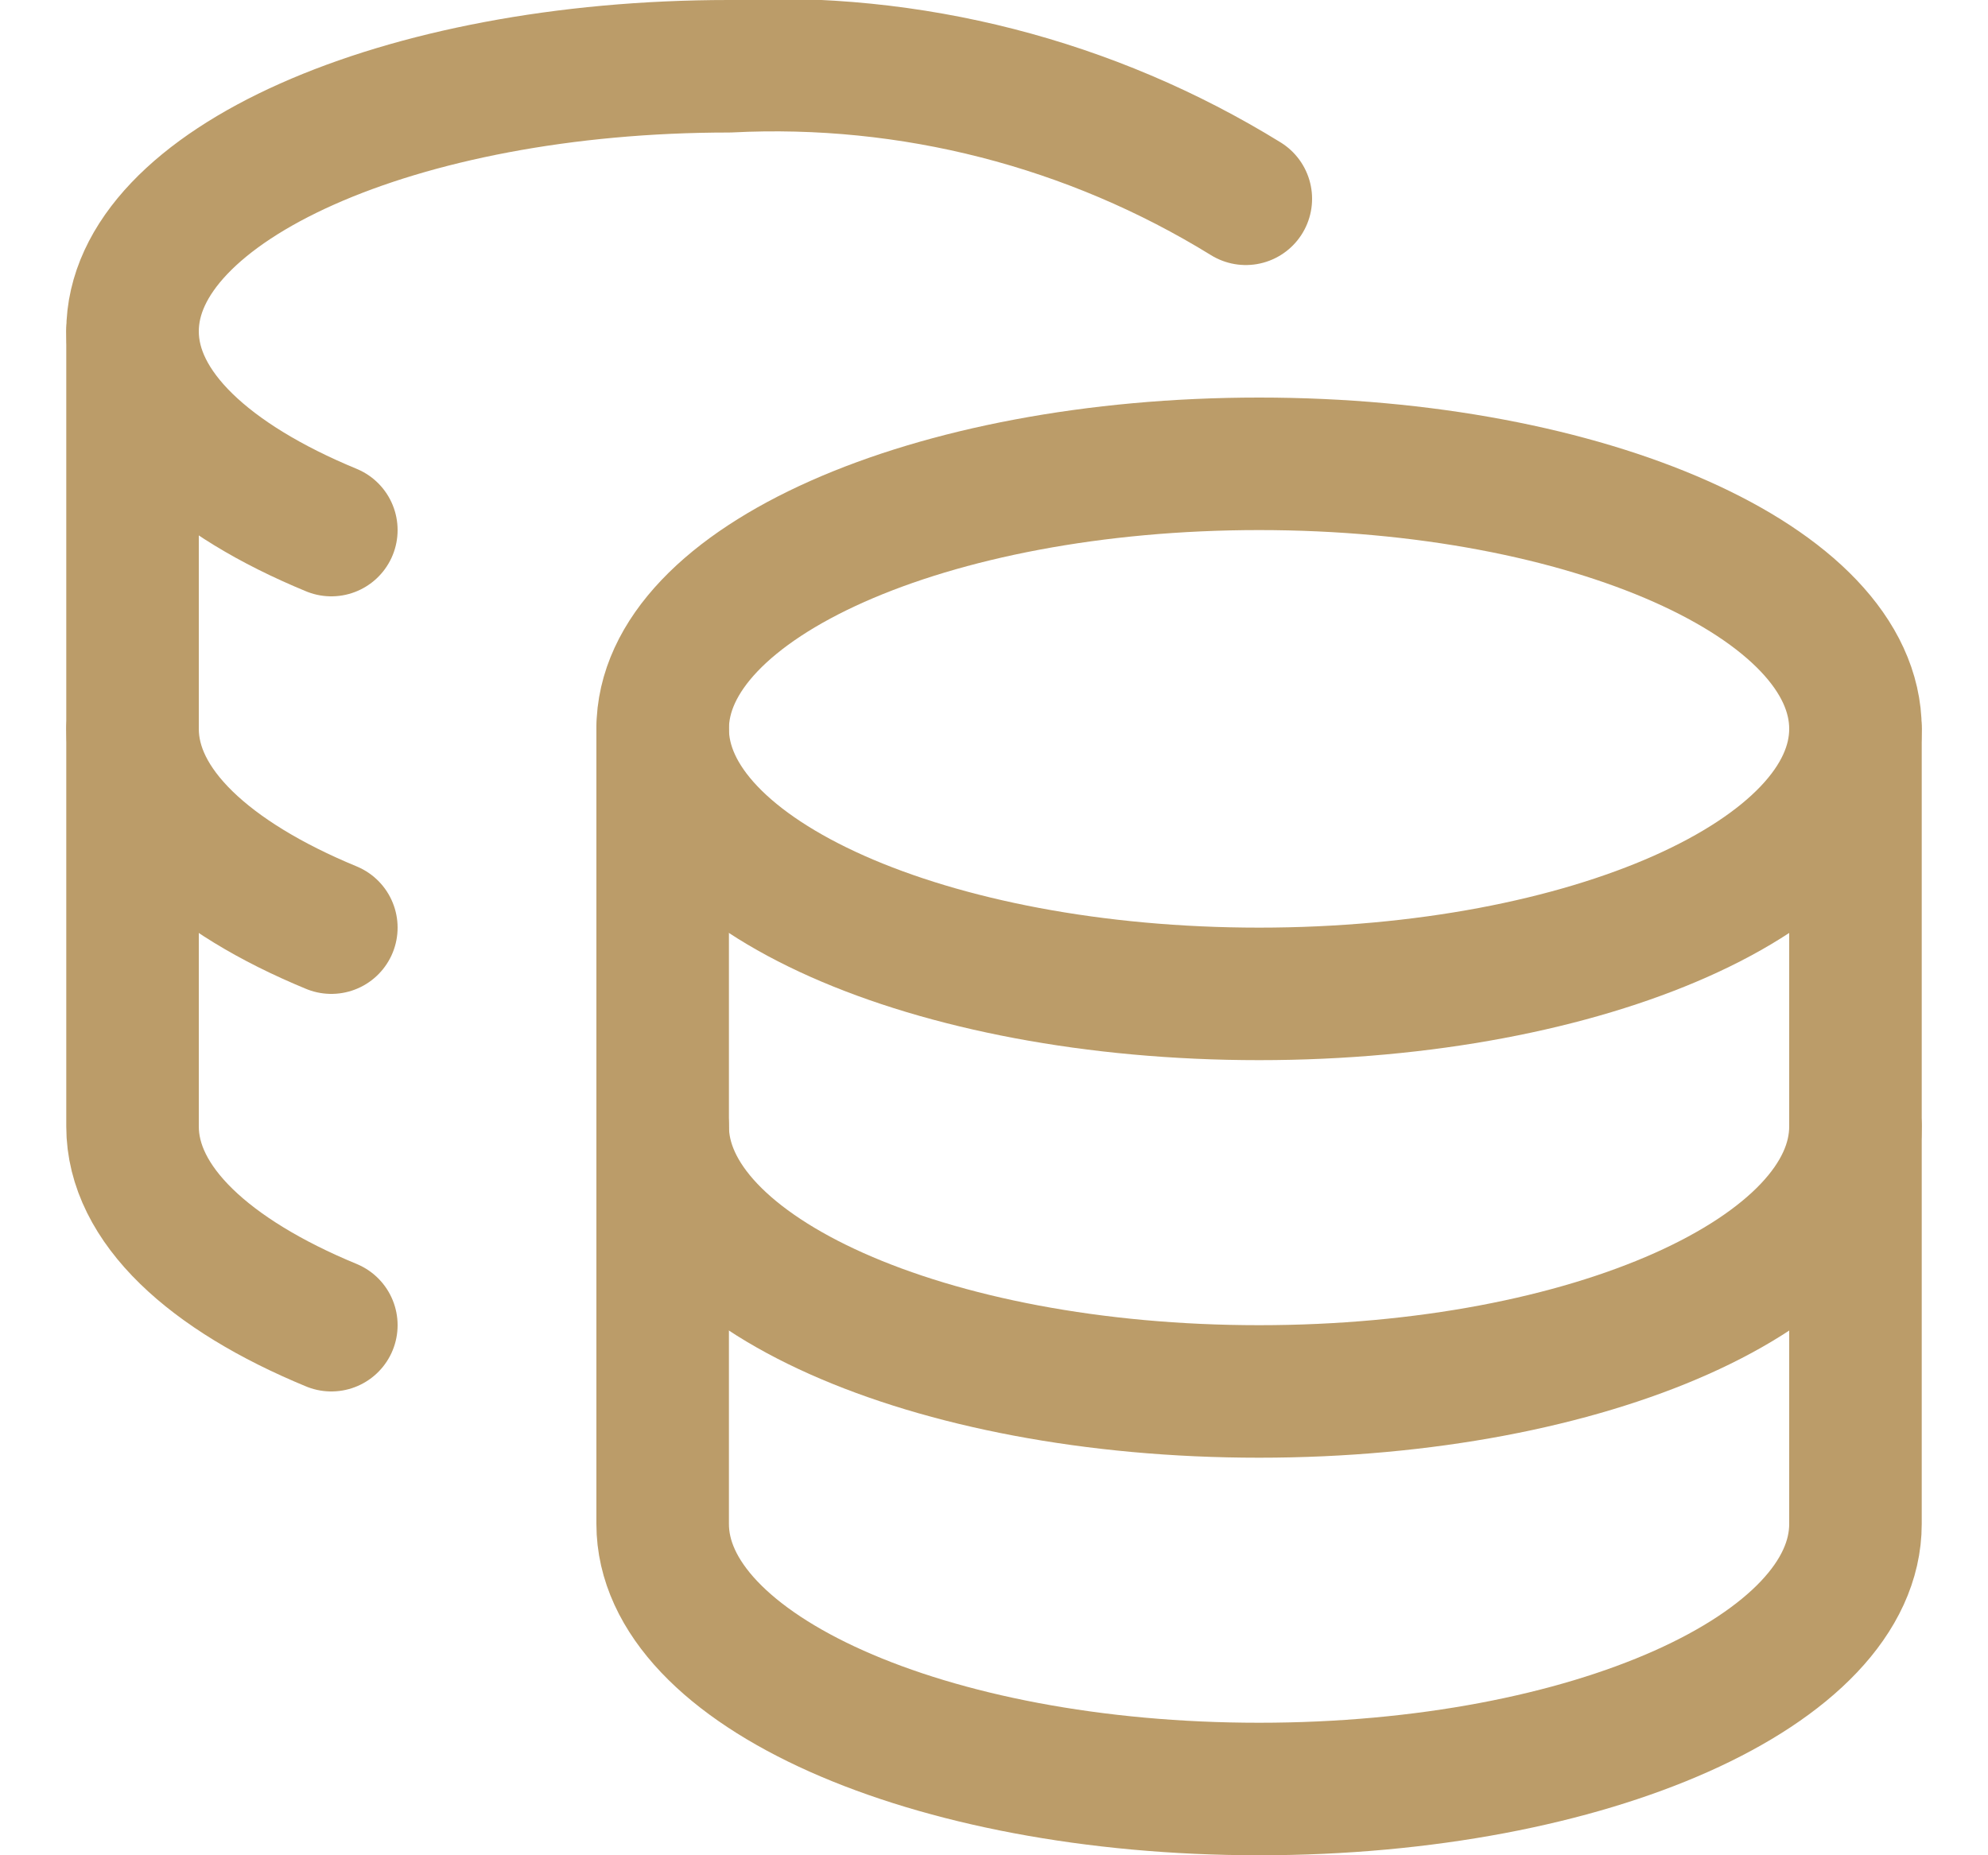
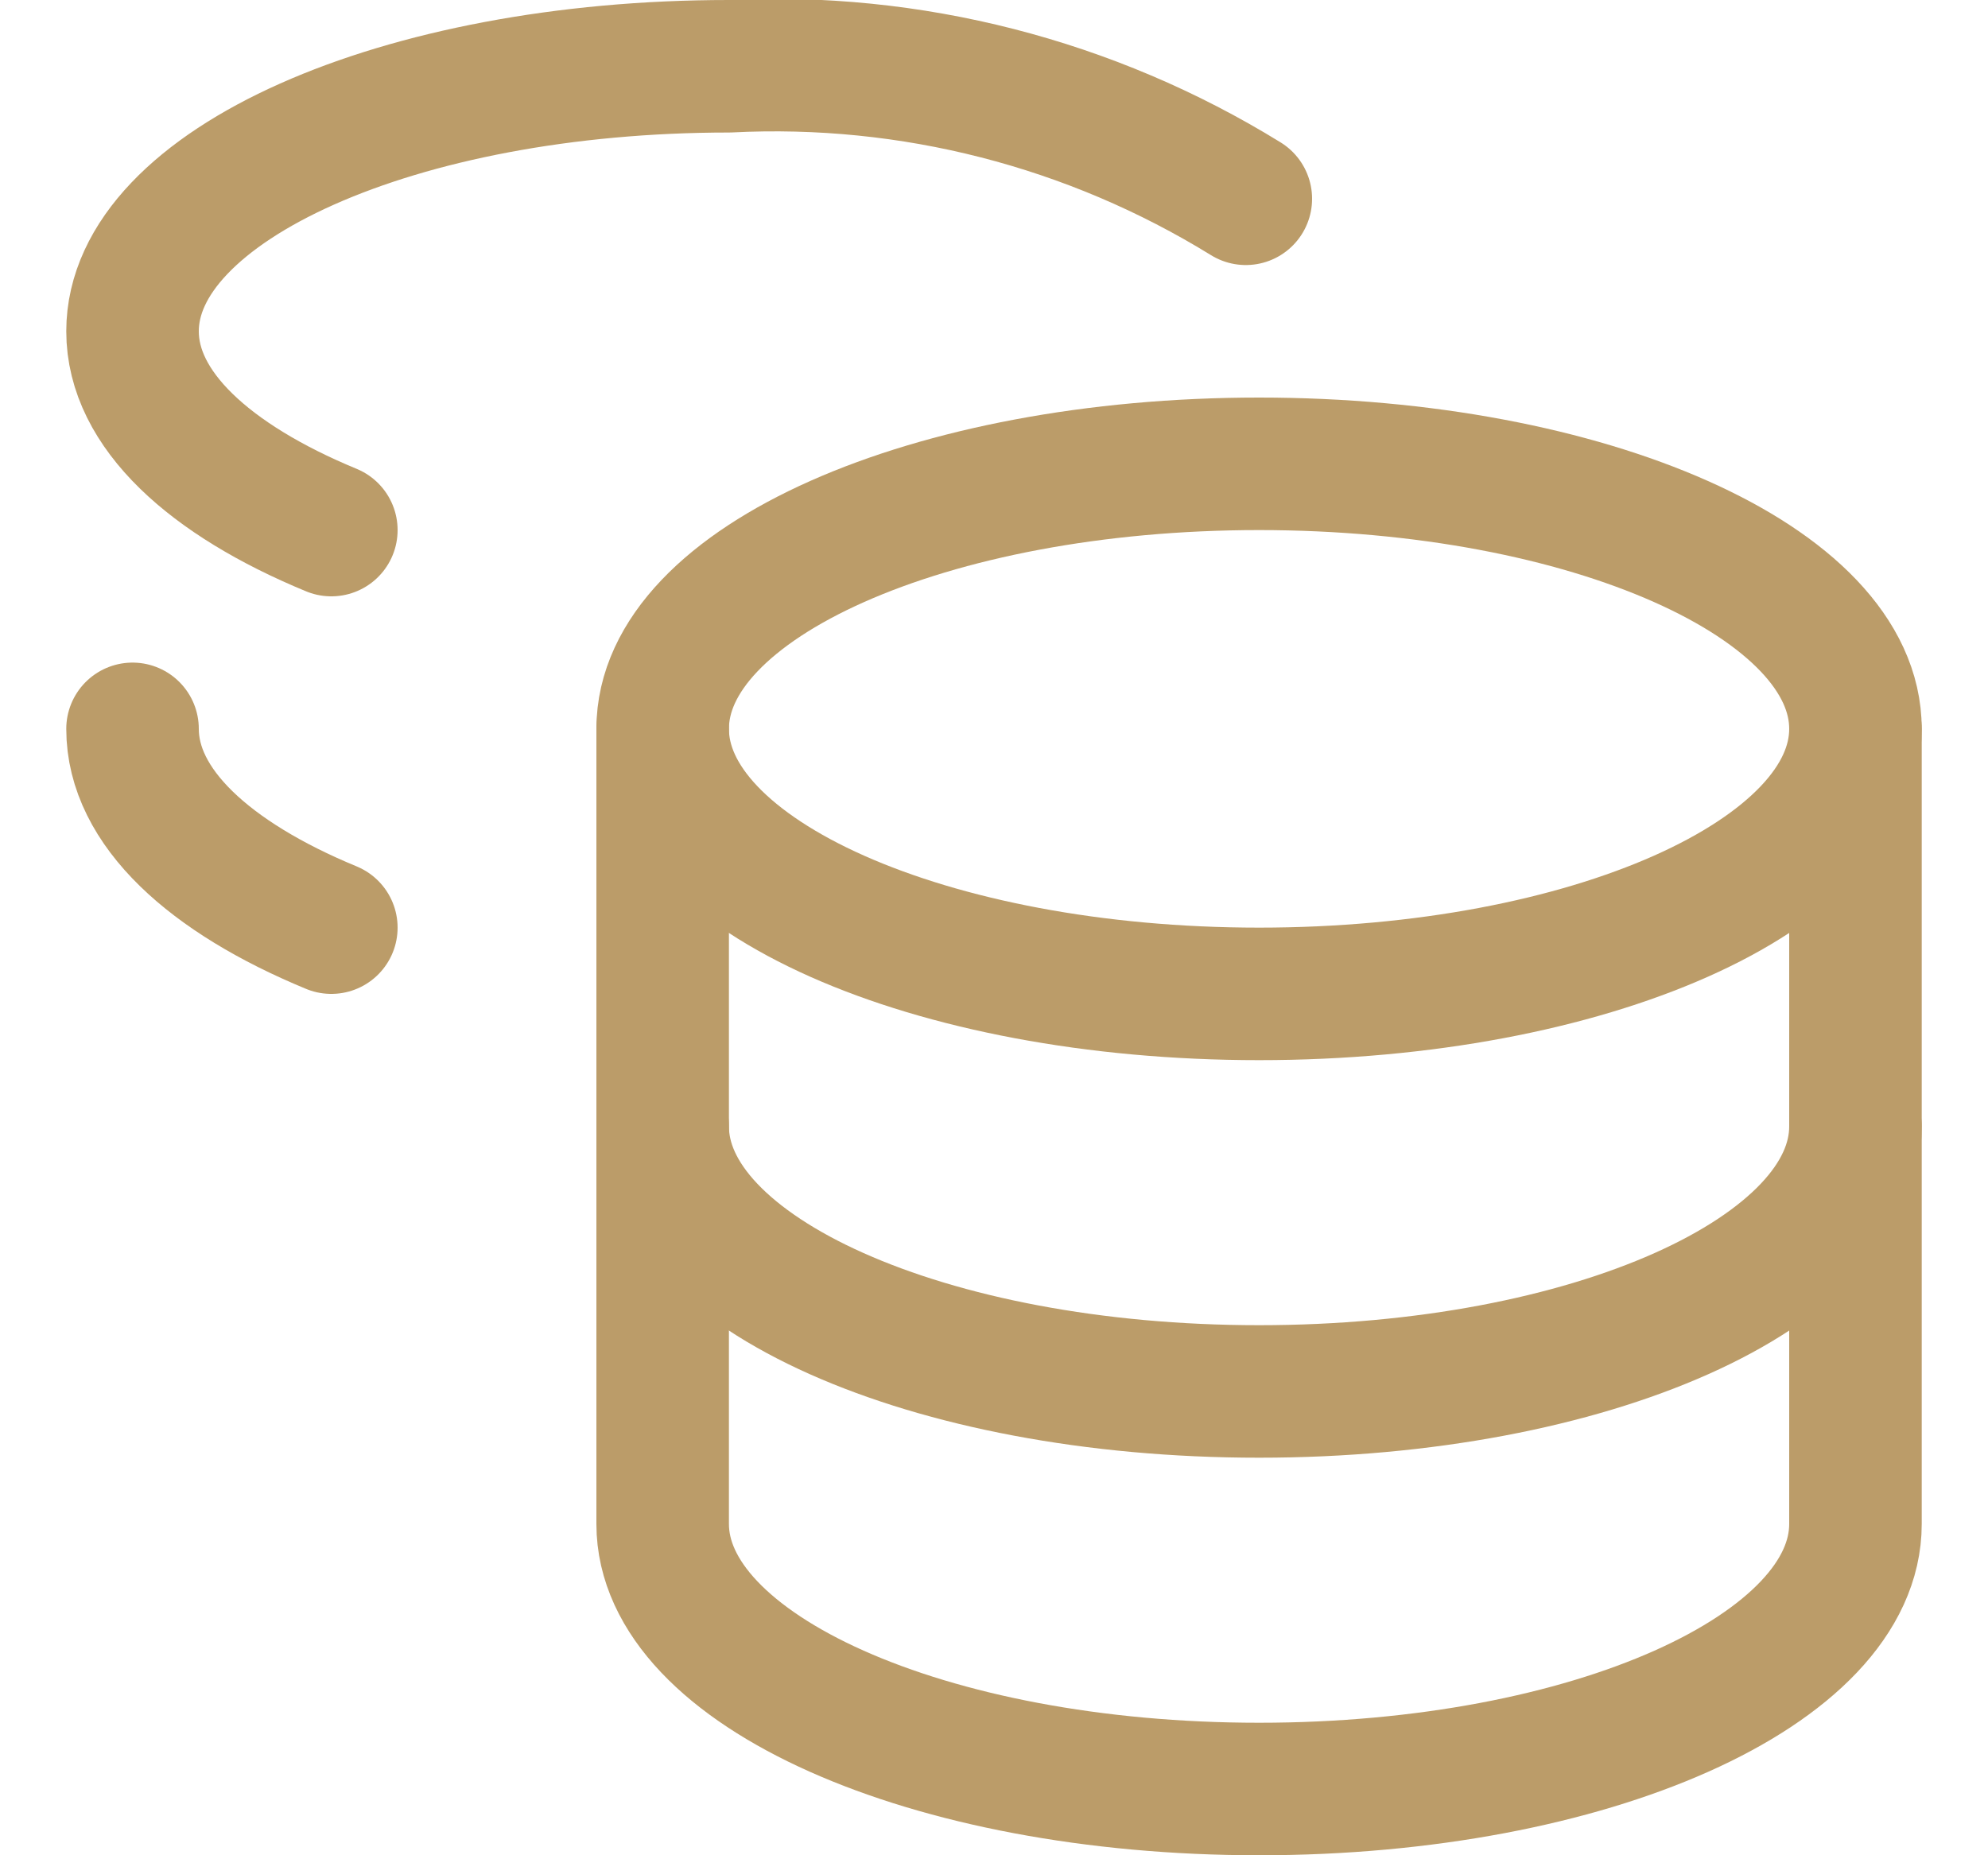
<svg xmlns="http://www.w3.org/2000/svg" width="15" height="14" viewBox="0 0 15 14" fill="none">
  <g clip-path="url(#clip0_1545_11398)">
    <path d="M9.5 7.5C11.985 7.5 14 6.605 14 5.5C14 4.395 11.985 3.5 9.5 3.5C7.015 3.5 5 4.395 5 5.5C5 6.605 7.015 7.5 9.5 7.5Z" stroke="#BB9C69" stroke-linecap="round" stroke-linejoin="round" />
    <path d="M5 5.5V11.5C5 12.6 7 13.5 9.5 13.5C12 13.5 14 12.6 14 11.5V5.5" stroke="#BB9C69" stroke-linecap="round" stroke-linejoin="round" />
    <path d="M14 8.5C14 9.6 12 10.5 9.5 10.5C7 10.5 5 9.6 5 8.5" stroke="#BB9C69" stroke-linecap="round" stroke-linejoin="round" />
    <path d="M9.4 1.5C8.231 0.779 6.871 0.43 5.5 0.5C3.01 0.5 1 1.4 1 2.5C1 3.09 1.58 3.62 2.5 4" stroke="#BB9C69" stroke-linecap="round" stroke-linejoin="round" />
-     <path d="M2.5 10C1.58 9.62 1 9.09 1 8.5V2.5" stroke="#BB9C69" stroke-linecap="round" stroke-linejoin="round" />
    <path d="M2.5 7C1.58 6.62 1 6.09 1 5.5" stroke="#BB9C69" stroke-linecap="round" stroke-linejoin="round" />
  </g>
  <defs>
    <clipPath id="clip0_1545_11398">
      <rect width="14" height="14" fill="white" transform="translate(0.5)" />
    </clipPath>
  </defs>
</svg>